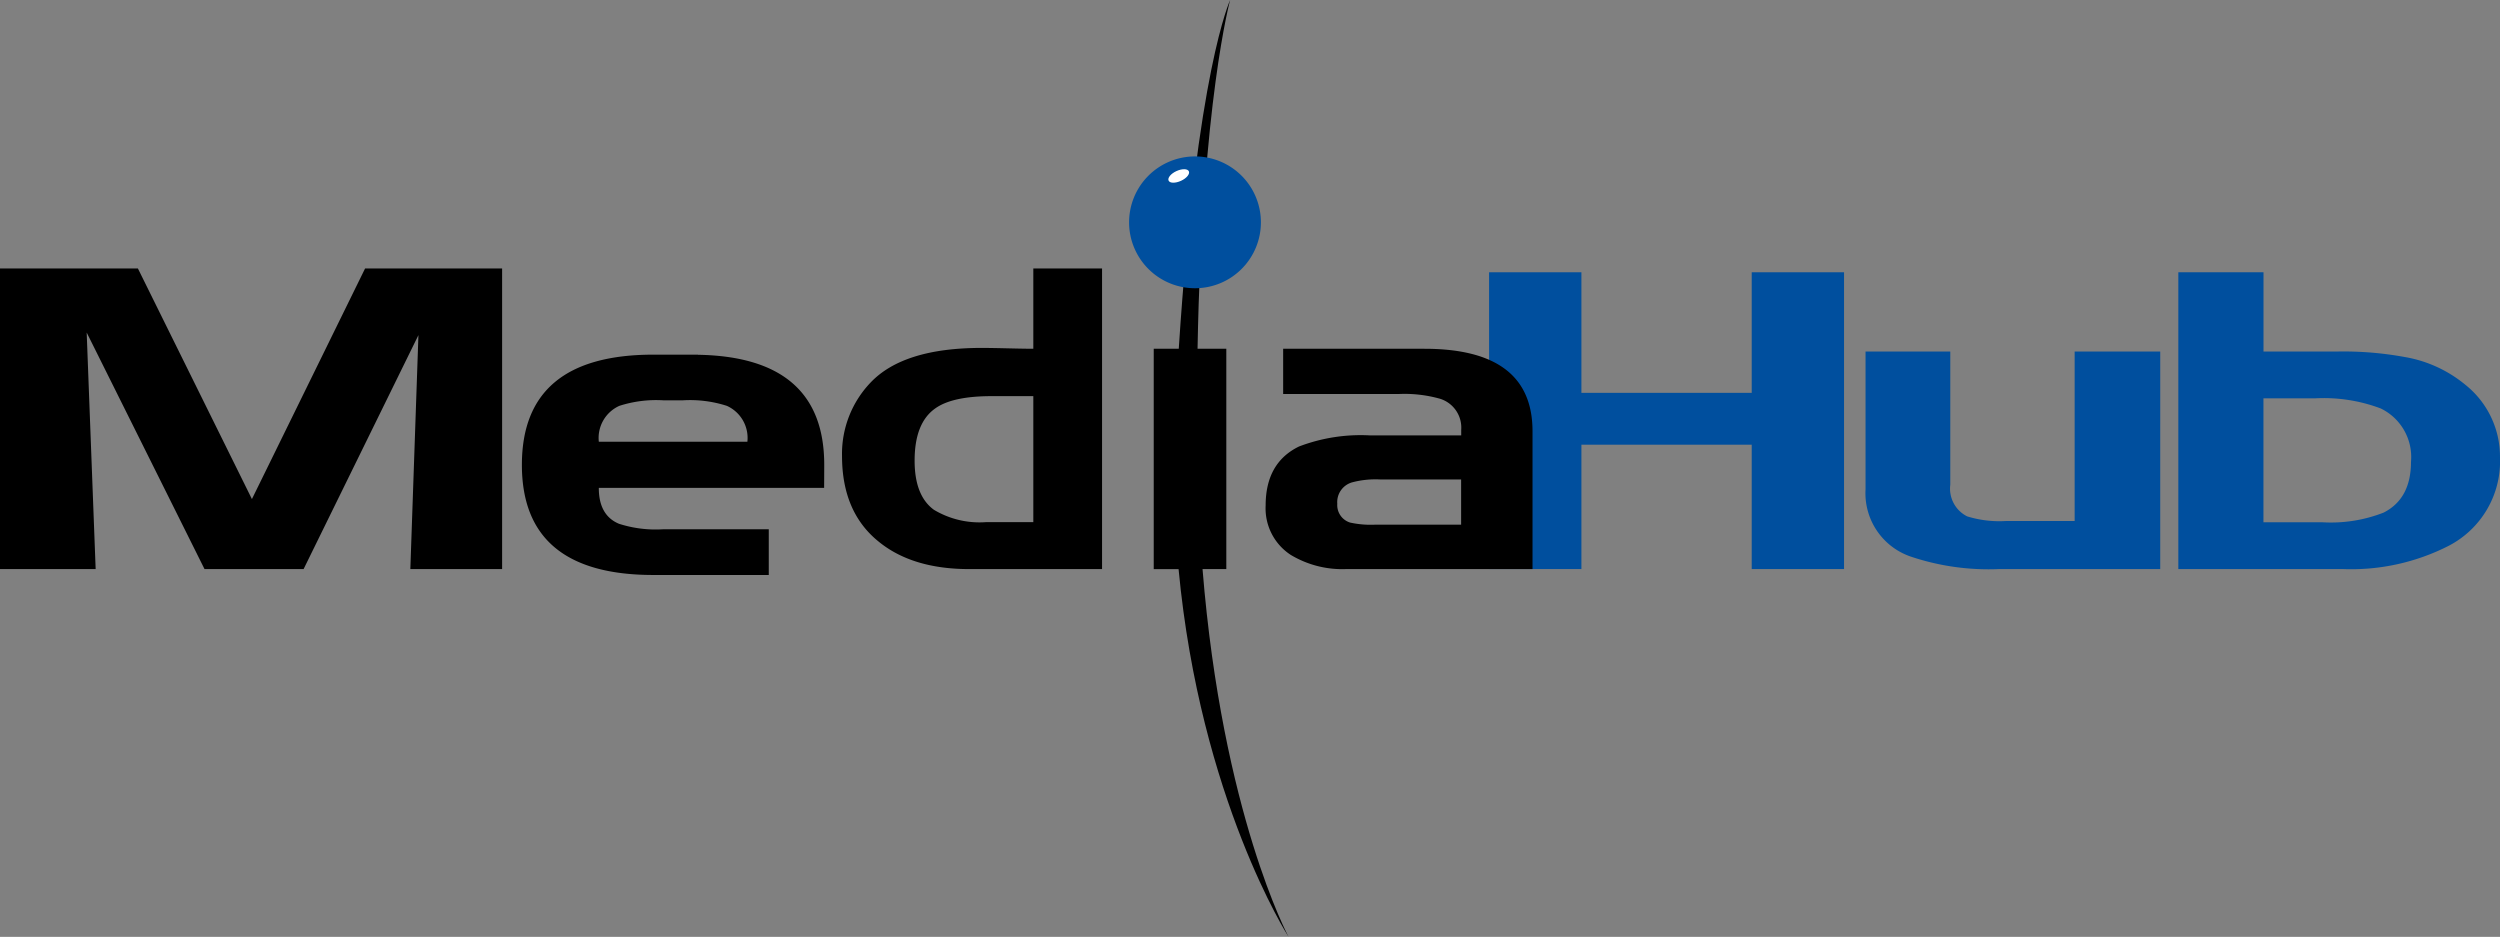
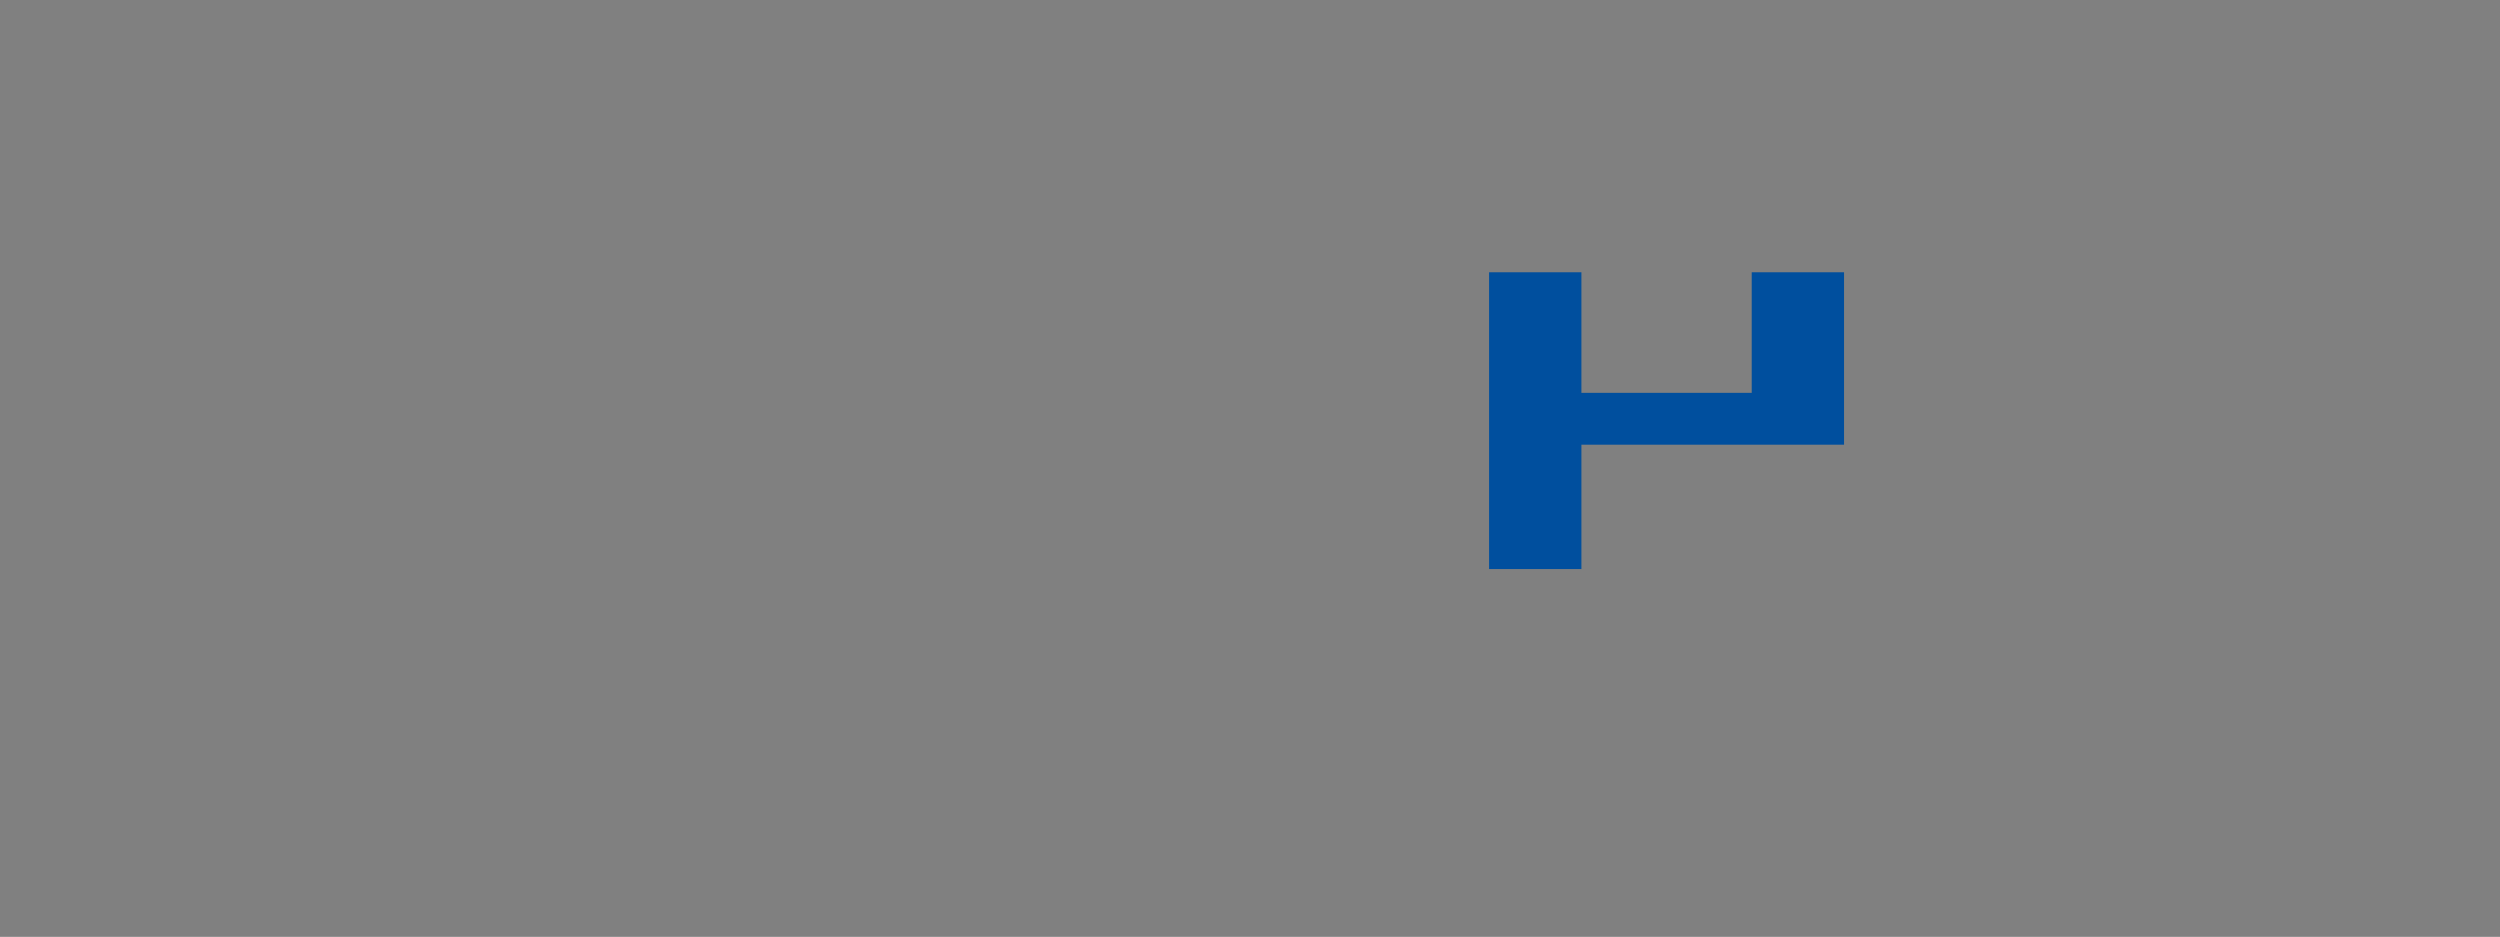
<svg xmlns="http://www.w3.org/2000/svg" id="Group_11" data-name="Group 11" width="236" height="88.438" viewBox="0 0 236 88.438">
  <rect x="0" y="0" width="236" height="88.438" fill="#808080" stroke="none" />
  <defs>
    <clipPath id="clip-path">
-       <rect id="Rectangle_7" data-name="Rectangle 7" width="236" height="88.438" fill="none" />
-     </clipPath>
+       </clipPath>
  </defs>
-   <path id="Path_7" data-name="Path 7" d="M322.646,80.885H313.93V69.145H297.853v11.74h-8.716V52.869h8.716V64.251H313.93V52.869h8.716Z" transform="translate(-148.568 -27.166)" fill="#004f9e" />
+   <path id="Path_7" data-name="Path 7" d="M322.646,80.885V69.145H297.853v11.74h-8.716V52.869h8.716V64.251H313.93V52.869h8.716Z" transform="translate(-148.568 -27.166)" fill="#004f9e" />
  <g id="Group_10" data-name="Group 10">
    <g id="Group_9" data-name="Group 9" clip-path="url(#clip-path)">
      <path id="Path_8" data-name="Path 8" d="M390.052,88.792H374.889a23.036,23.036,0,0,1-8.317-1.154,6.316,6.316,0,0,1-4.338-6.367V68.258h8V80.833a2.928,2.928,0,0,0,1.592,2.985,10.3,10.3,0,0,0,3.661.438h6.487v-16h8.079Z" transform="translate(-186.127 -35.073)" fill="#004f9e" />
      <path id="Path_9" data-name="Path 9" d="M453.335,70.34a8.99,8.99,0,0,1-4.856,8.357,20.256,20.256,0,0,1-9.989,2.189H422.97V52.869h8.039v7.482h6.924a31.949,31.949,0,0,1,6.407.517,12.192,12.192,0,0,1,5.731,2.627,8.666,8.666,0,0,1,3.263,6.845m-8.4.417a5.094,5.094,0,0,0-2.866-5.036,15.218,15.218,0,0,0-6.168-.952h-4.895v11.7h5.572a13.658,13.658,0,0,0,5.77-.912q2.586-1.308,2.586-4.8" transform="translate(-217.335 -27.166)" fill="#004f9e" />
      <path id="Path_10" data-name="Path 10" d="M23.781,73.9,13.019,52.133H0V80.51h9.03L8.183,58.179,19.307,80.51h9.352L39.5,58.421,38.736,80.51H47.4V52.133H34.463Z" transform="translate(0 -26.787)" />
      <path id="Path_11" data-name="Path 11" d="M181.554,59.71q-.766,0-2.4-.04t-2.479-.04q-7.375,0-10.479,3.265a9.733,9.733,0,0,0-2.7,6.932q0,5.281,3.426,8.062,3.184,2.621,8.586,2.62h12.535V52.132h-6.489Zm0,16.365H177.12a8.372,8.372,0,0,1-4.958-1.169q-1.814-1.33-1.813-4.636,0-3.547,1.934-4.918,1.612-1.168,5.321-1.169h3.95Z" transform="translate(-84.009 -26.787)" />
      <path id="Path_12" data-name="Path 12" d="M260.737,67.72H247.4v4.272h10.883a12.4,12.4,0,0,1,3.91.443,2.852,2.852,0,0,1,2.016,2.942V75.9h-8.585a16.315,16.315,0,0,0-6.732,1.048q-3.143,1.531-3.145,5.562a5.237,5.237,0,0,0,2.379,4.675,9.436,9.436,0,0,0,5.28,1.33h17.534V75.5q0-7.779-10.2-7.779M264.2,84.327h-8.142a9.037,9.037,0,0,1-2.339-.2,1.724,1.724,0,0,1-1.209-1.773,1.939,1.939,0,0,1,1.371-2.015,8.628,8.628,0,0,1,2.661-.282H264.2Z" transform="translate(-126.27 -34.797)" />
      <path id="Path_13" data-name="Path 13" d="M117.962,68.876v-.014h-4.21q-12.414,0-12.416,10.4t12.416,10.4h10.889V85.348h-10a11.306,11.306,0,0,1-4.15-.524q-1.9-.8-1.894-3.386h14.025l7.245,0s.01-1.666.01-2.177q0-10.184-11.911-10.387m-9.368,8.209a3.319,3.319,0,0,1,1.934-3.386,11.313,11.313,0,0,1,4.151-.524h1.853a11.318,11.318,0,0,1,4.152.524,3.32,3.32,0,0,1,1.934,3.386Z" transform="translate(-52.069 -35.383)" />
      <path id="Path_14" data-name="Path 14" d="M228.627,53.722h2.245v-20.8h-2.715C228.589,9.542,231.235,0,231.235,0s-3.148,6.661-4.852,32.923H224.02v20.8h2.345c2.052,21.723,10.384,34.716,10.384,34.716S230.5,76.83,228.627,53.722" transform="translate(-115.108)" />
-       <path id="Path_15" data-name="Path 15" d="M231.708,37.112a5.722,5.722,0,1,1-5.733-5.711,5.725,5.725,0,0,1,5.733,5.711" transform="translate(-113.178 -16.135)" fill="#004f9e" />
      <path id="Path_16" data-name="Path 16" d="M231.708,37.112a5.722,5.722,0,1,1-5.733-5.711A5.725,5.725,0,0,1,231.708,37.112Z" transform="translate(-113.178 -16.135)" fill="none" stroke="#004f9e" stroke-width="1" />
      <path id="Path_17" data-name="Path 17" d="M228.793,33.053c.117.254-.215.66-.745.9s-1.052.235-1.168-.021.214-.66.742-.9,1.052-.235,1.172.02" transform="translate(-116.565 -16.882)" fill="#fff" />
    </g>
  </g>
</svg>